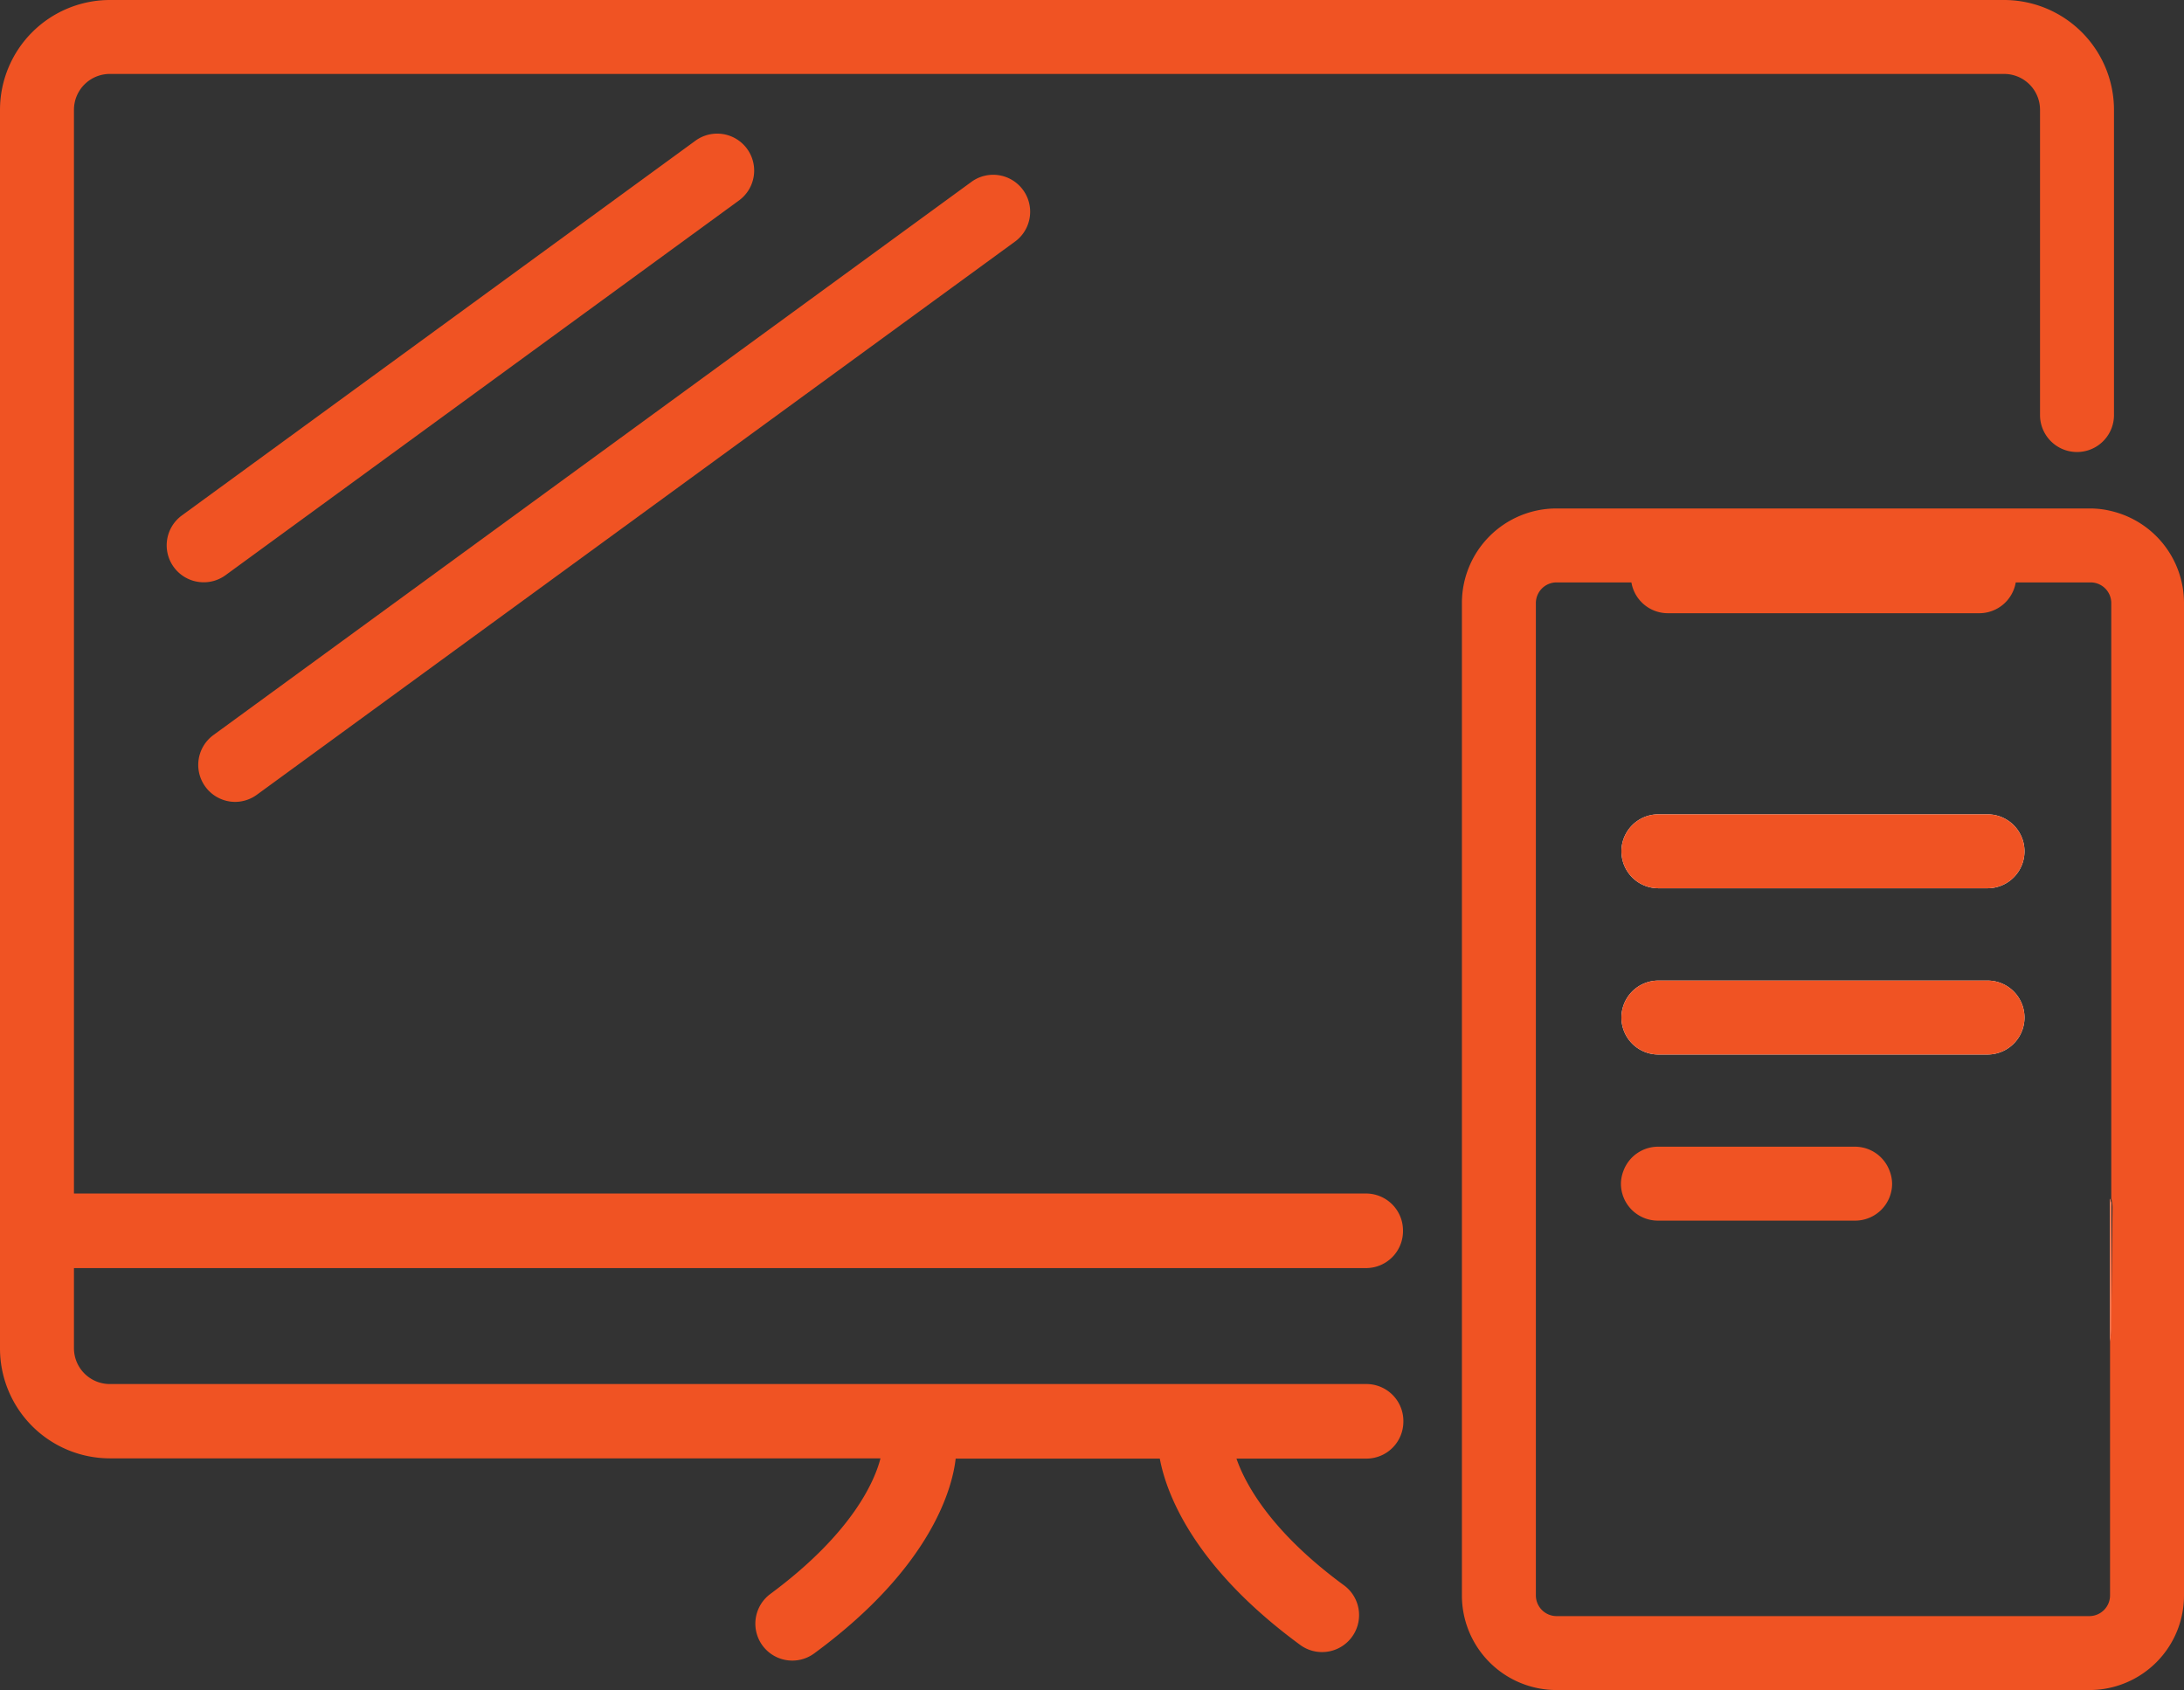
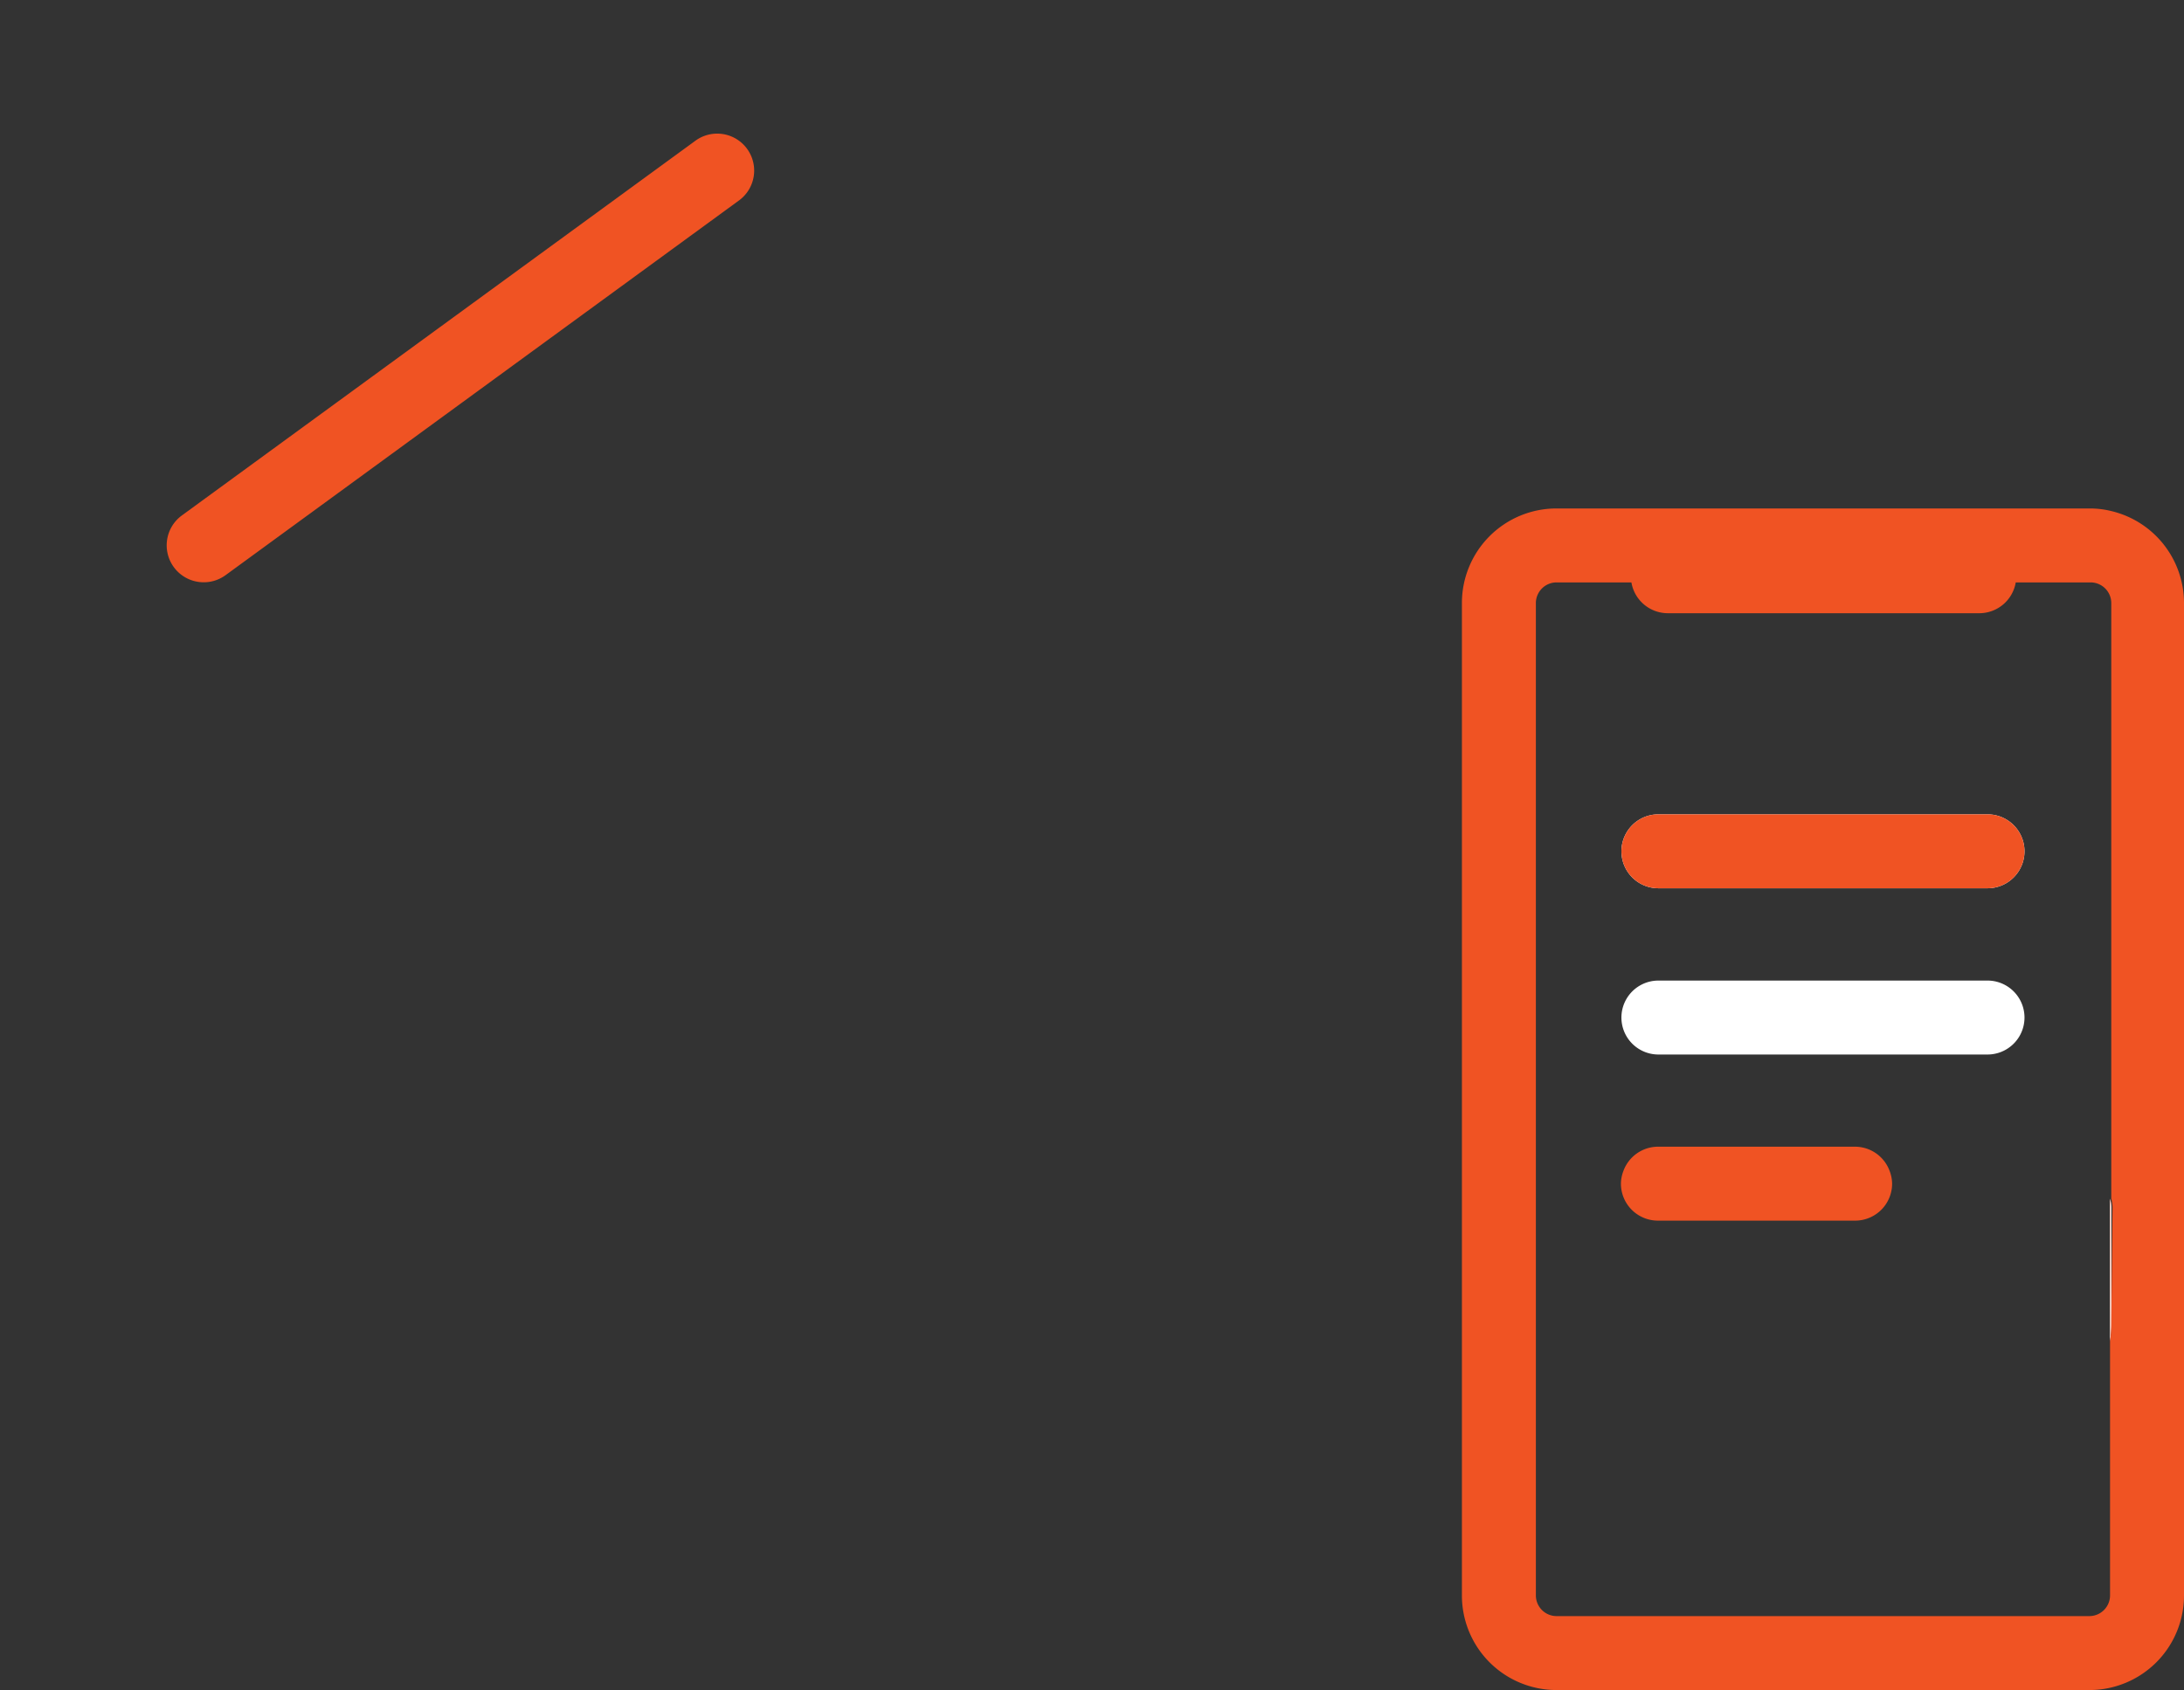
<svg xmlns="http://www.w3.org/2000/svg" viewBox="0 0 177.18 137.14">
  <rect x="0" y="0" width="177.18" height="137.14" fill="#333333" stroke="none" />
  <defs>
    <style>.cls-1{fill:#f05323;}.cls-2{fill:#fff;}</style>
  </defs>
  <g id="Layer_2" data-name="Layer 2">
    <g id="Layer_1-2" data-name="Layer 1">
      <path class="cls-1" d="M171.18,97.27v11.6a10,10,0,0,0,.1-1.35V98A2.66,2.66,0,0,0,171.18,97.27Z" />
-       <path class="cls-1" d="M171.5,8.9V33.68a3,3,0,1,1-6,0V8.9A2.91,2.91,0,0,0,162.59,6H8.91A2.91,2.91,0,0,0,6,8.9V96.85H110.88a3,3,0,0,1,2.94,3v.1a3,3,0,0,1-2.94,2.95H6v6.5a2.91,2.91,0,0,0,2.91,2.91h102a3,3,0,0,1,2.94,2.95v.1a3,3,0,0,1-2.94,3h-10.6c.69,2,2.74,5.89,8.72,10.28a3,3,0,0,1-1.78,5.42,3,3,0,0,1-1.77-.58c-8.79-6.45-10.89-12.44-11.39-15.12H77.53c-.24,2.19-1.81,8.71-11.48,15.81a3,3,0,0,1-4.19-.64,3,3,0,0,1,.64-4.19c6.75-5,8.49-9.27,8.93-11H8.91A8.92,8.92,0,0,1,0,109.35V8.9A8.92,8.92,0,0,1,8.91,0H162.59A8.92,8.92,0,0,1,171.5,8.9Z" />
-       <path class="cls-1" d="M171.28,98a2.66,2.66,0,0,1-.1.75v-1.5A2.66,2.66,0,0,1,171.28,98Z" />
      <path class="cls-1" d="M60,16.23,18.29,46.68a3,3,0,0,1-1.76.57,3,3,0,0,1-1.78-5.42L56.47,11.38A3,3,0,0,1,60,16.23Z" />
-       <path class="cls-1" d="M82.39,19.57,20.84,64.49a3,3,0,0,1-1.76.58,3,3,0,0,1-1.77-5.42L78.86,14.72a3,3,0,0,1,3.53,4.85Z" />
      <path class="cls-2" d="M161.24,79.57h-26.7a3,3,0,0,0,0,6h26.7a3,3,0,0,0,0-6Zm0-13.49h-26.7a3,3,0,0,0,0,6h26.7a3,3,0,0,0,0-6Zm0,0h-26.7a3,3,0,0,0,0,6h26.7a3,3,0,0,0,0-6Zm0,13.49h-26.7a3,3,0,0,0,0,6h26.7a3,3,0,0,0,0-6Zm0,0h-26.7a3,3,0,0,0,0,6h26.7a3,3,0,0,0,0-6Zm0-13.49h-26.7a3,3,0,0,0,0,6h26.7a3,3,0,0,0,0-6Zm9.94,31.19v11.6a10,10,0,0,0,.1-1.35V98A2.66,2.66,0,0,0,171.18,97.27Zm-9.94-17.7h-26.7a3,3,0,0,0,0,6h26.7a3,3,0,0,0,0-6Zm0-13.49h-26.7a3,3,0,0,0,0,6h26.7a3,3,0,0,0,0-6Zm0,0h-26.7a3,3,0,0,0,0,6h26.7a3,3,0,0,0,0-6Zm0,13.49h-26.7a3,3,0,0,0,0,6h26.7a3,3,0,0,0,0-6Zm0,0h-26.7a3,3,0,0,0,0,6h26.7a3,3,0,0,0,0-6Zm0-13.49h-26.7a3,3,0,0,0,0,6h26.7a3,3,0,0,0,0-6Z" />
-       <path class="cls-1" d="M171.18,97.27v11.6a10,10,0,0,0,.1-1.35V98A2.66,2.66,0,0,0,171.18,97.27Z" />
      <path class="cls-1" d="M171.28,41.47a7.23,7.23,0,0,0-1.75-.21H126.25a7.67,7.67,0,0,0-7.65,7.66v80.56a7.67,7.67,0,0,0,7.65,7.66h43.28a7.67,7.67,0,0,0,7.65-7.66V48.92A7.67,7.67,0,0,0,171.28,41.47Zm0,66.05a10,10,0,0,1-.1,1.35v20.61a1.68,1.68,0,0,1-1.65,1.66H126.25a1.68,1.68,0,0,1-1.65-1.66V48.92a1.68,1.68,0,0,1,1.65-1.66h6.1a3,3,0,0,0,3,2.5h25.18a3,3,0,0,0,3-2.5h6.1a1.68,1.68,0,0,1,1.65,1.66V97.27a2.66,2.66,0,0,1,.1.75Z" />
      <path class="cls-1" d="M164.24,69.08a3,3,0,0,1-3,3h-26.7a3,3,0,0,1,0-6h26.7A3,3,0,0,1,164.24,69.08Z" />
-       <path class="cls-1" d="M164.24,82.57a3,3,0,0,1-3,3h-26.7a3,3,0,0,1,0-6h26.7A3,3,0,0,1,164.24,82.57Z" />
      <path class="cls-1" d="M153.5,96.05a3,3,0,0,1-3,3h-16a3,3,0,0,1-3-3,2.94,2.94,0,0,1,.19-1,3,3,0,0,1,2.81-2h16a3,3,0,0,1,2.81,2A2.94,2.94,0,0,1,153.5,96.05Z" />
    </g>
  </g>
</svg>